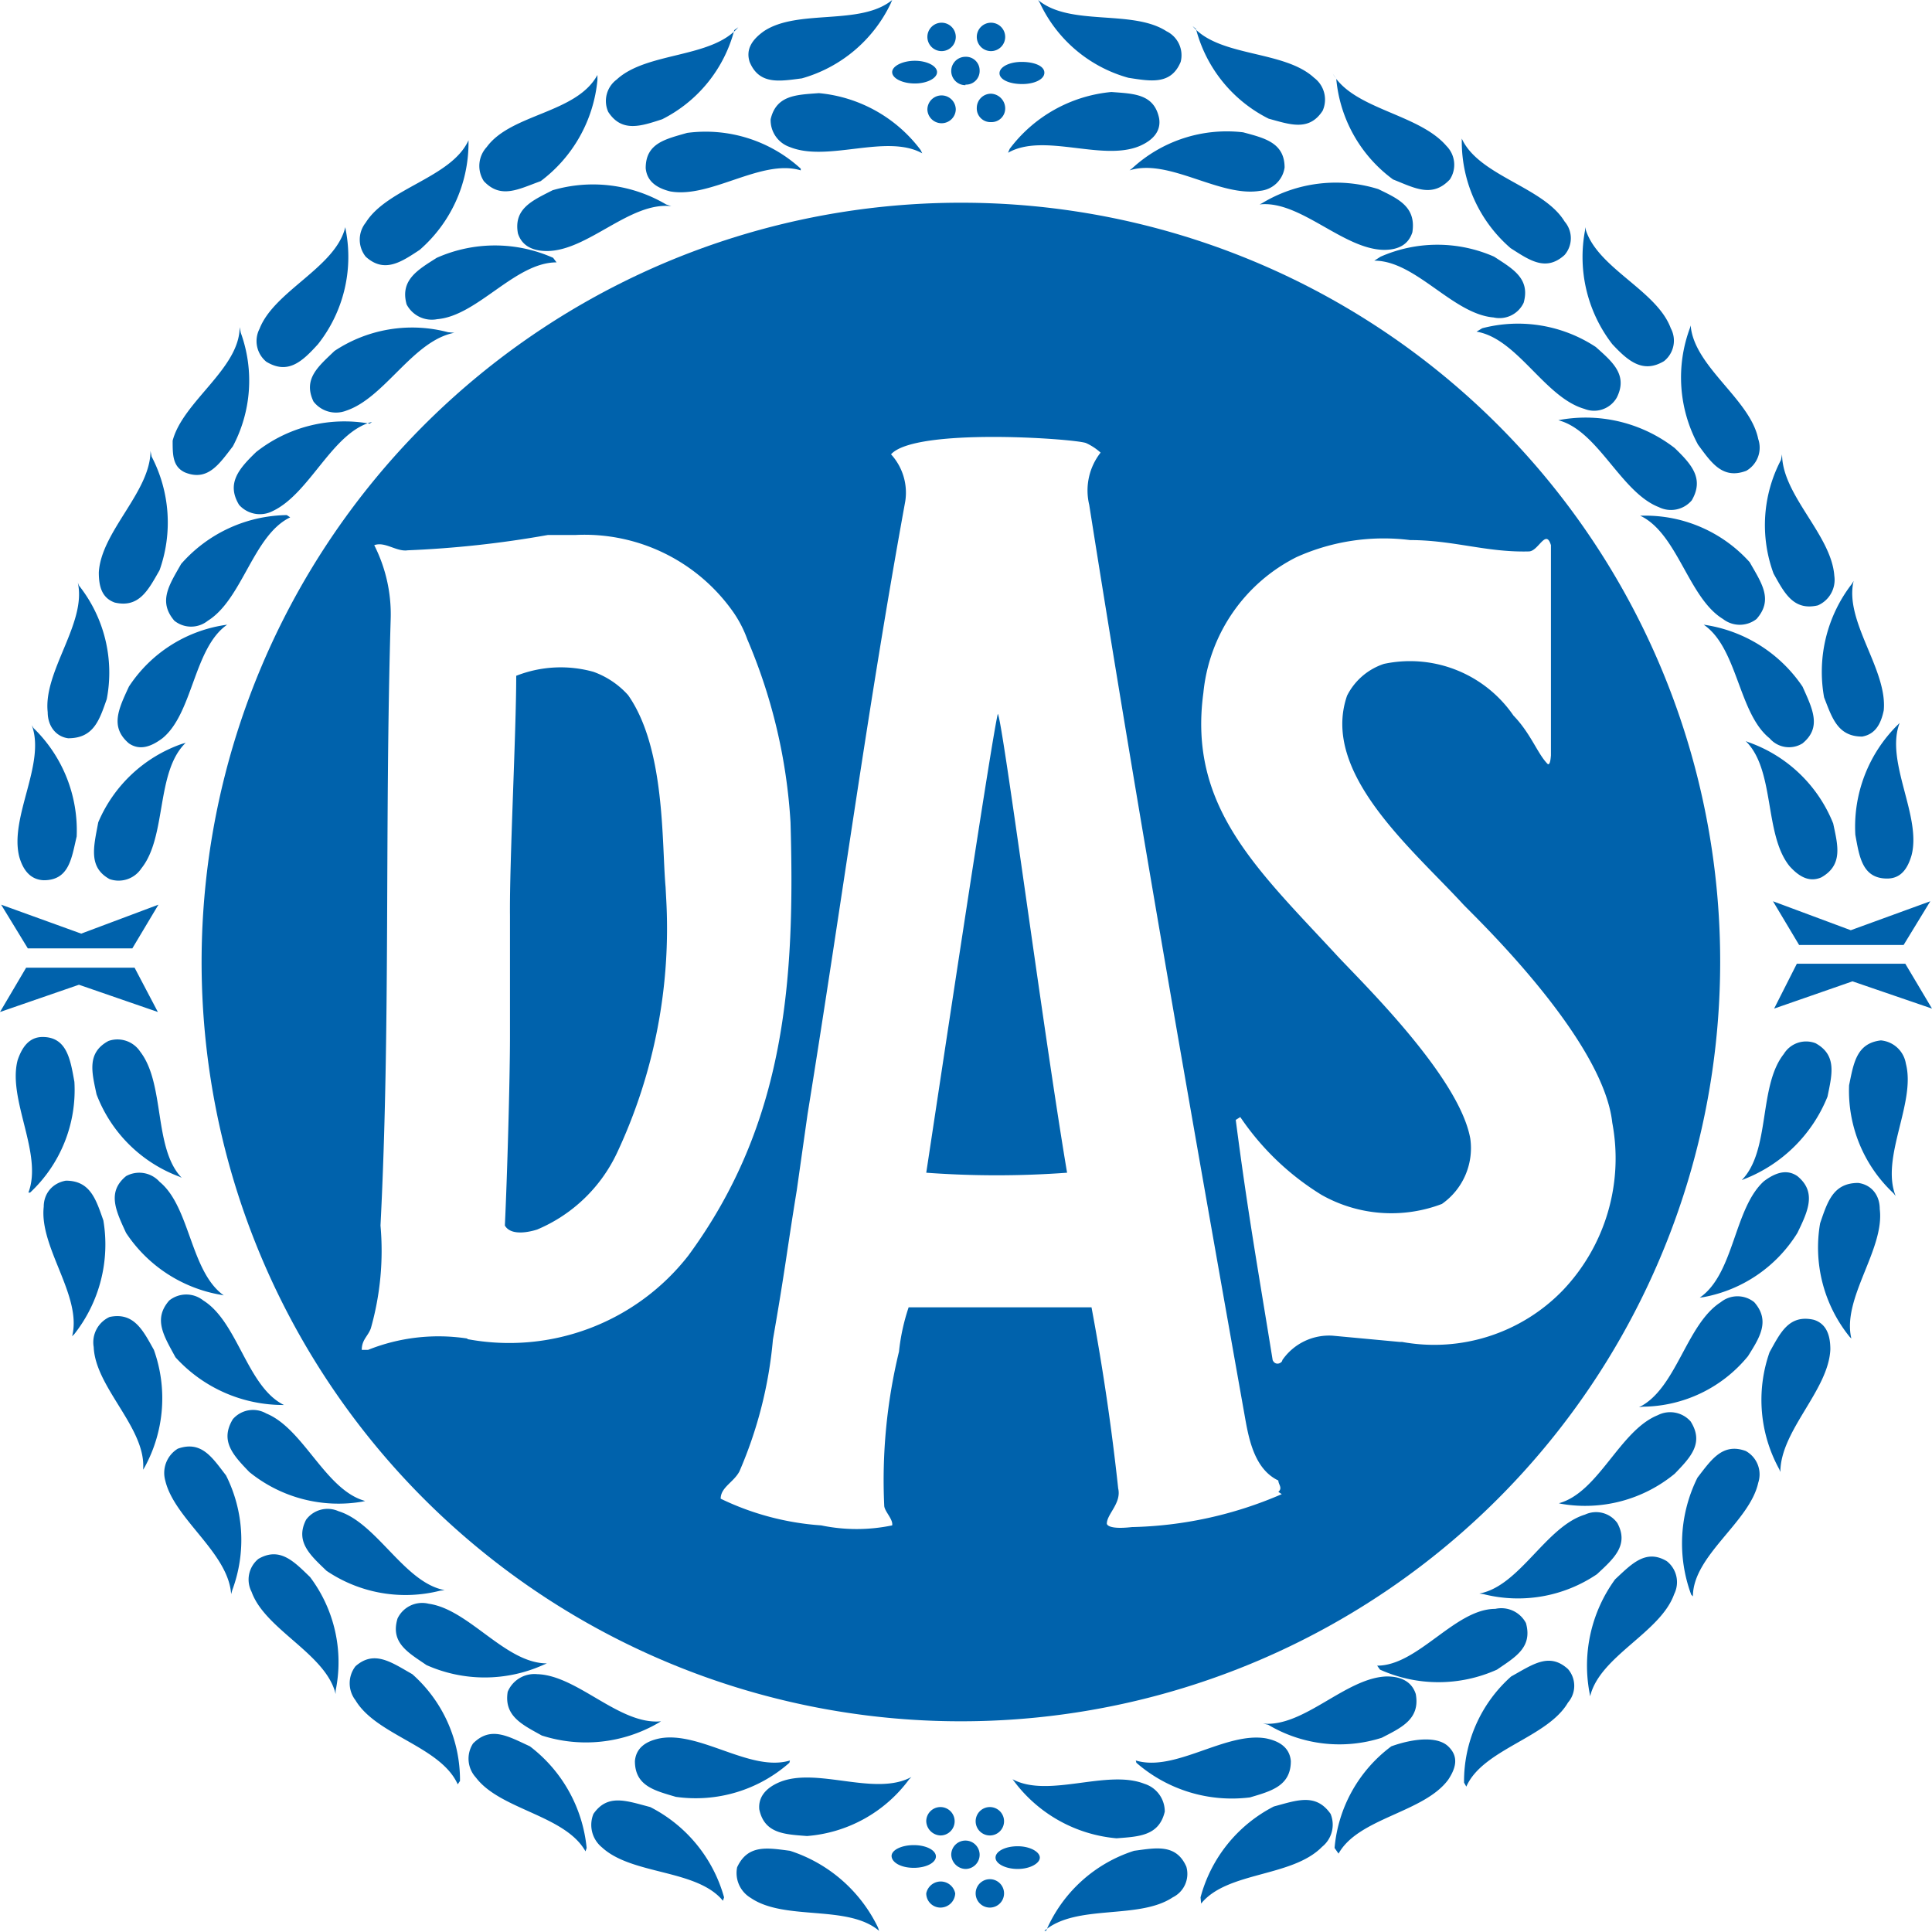
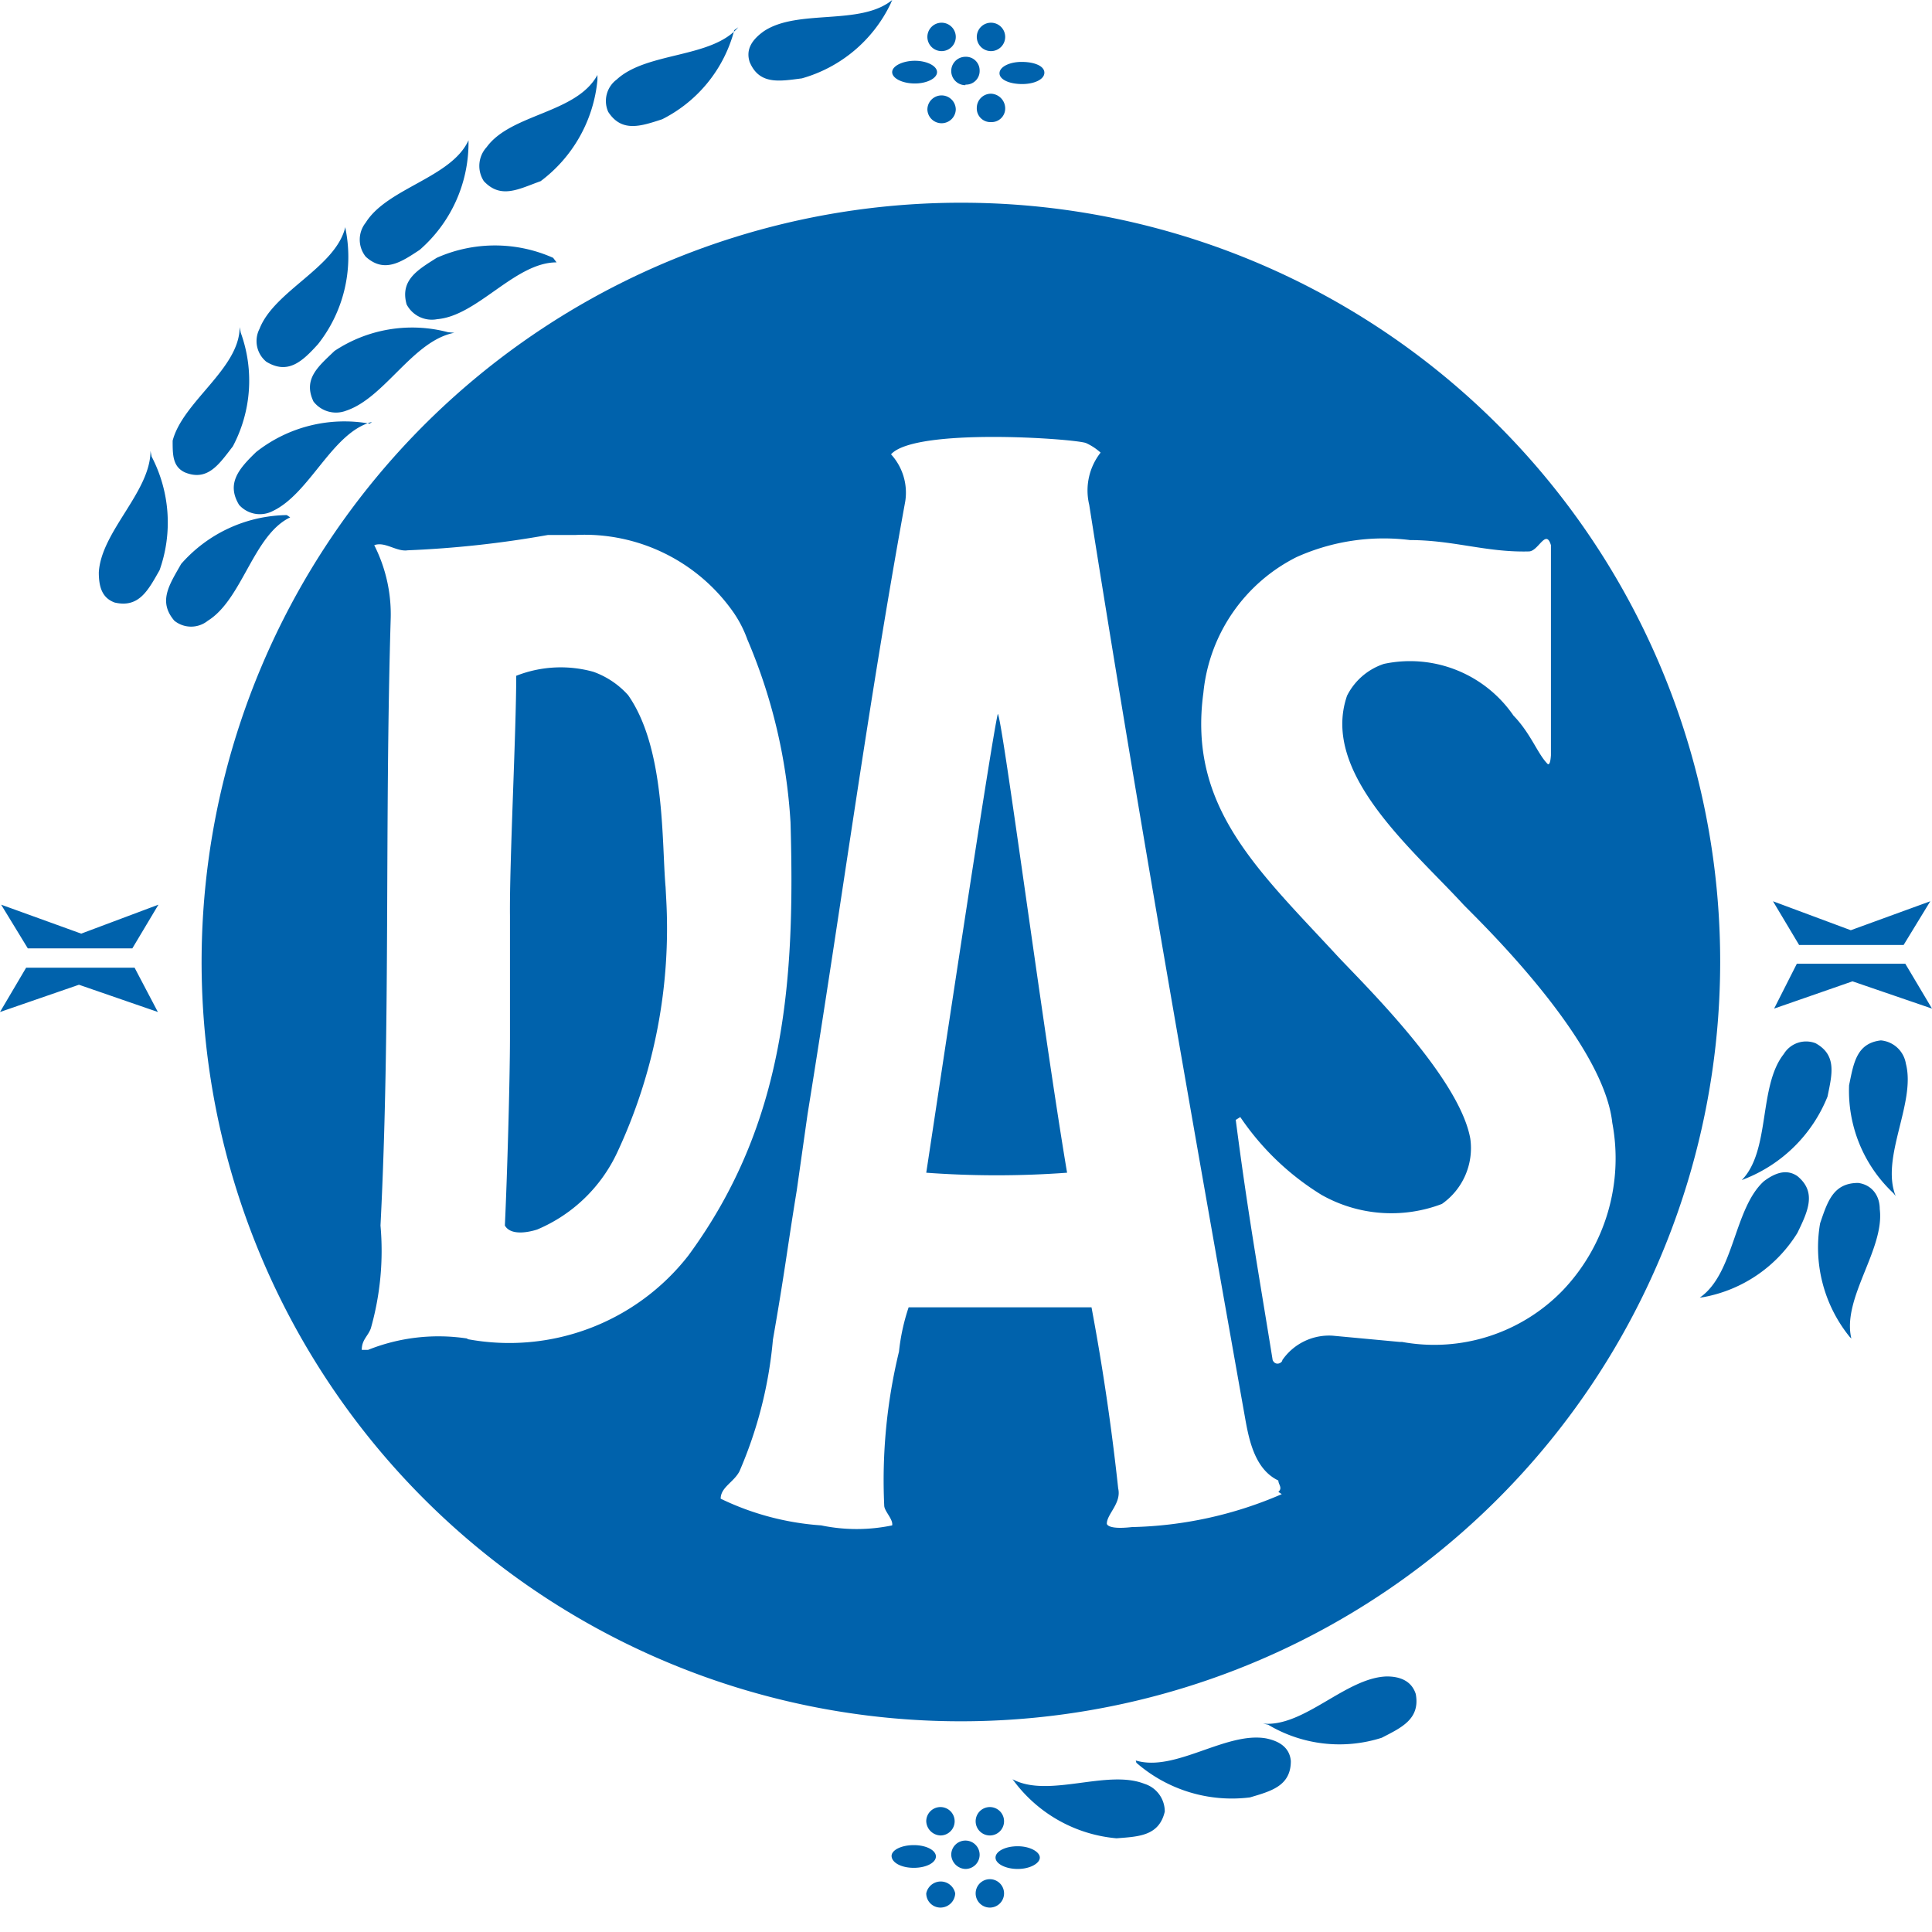
<svg xmlns="http://www.w3.org/2000/svg" viewBox="0 0 34.02 34.02" role="img" aria-label="DAS logo">
  <defs>
    <style>.c{fill:#0062ac}</style>
  </defs>
-   <path class="c" d="M3.27 13.08c-.53.51-.33 1.65-.78 2.21a.48.48 0 0 1-.56.19c-.38-.21-.28-.57-.2-1A2.49 2.49 0 0 1 3.2 13.1zM4 11c-.59.41-.6 1.56-1.14 2-.2.15-.4.22-.59.09-.34-.29-.18-.61 0-1A2.46 2.46 0 0 1 4 11zM.56 12.77c.25.68-.4 1.62-.22 2.32.07.24.2.4.43.41.45 0 .49-.39.58-.77a2.51 2.51 0 0 0-.76-1.91zM1.37 10.26c.16.71-.61 1.56-.53 2.28 0 .24.14.43.36.46.45 0 .55-.32.68-.69a2.47 2.47 0 0 0-.49-2zM16.24 2.7c-.63-.35-1.66.16-2.33-.11a.5.5 0 0 1-.34-.49c.1-.43.46-.43.85-.46a2.53 2.53 0 0 1 1.79 1zM14.1 3c-.69-.21-1.59.5-2.3.37-.24-.06-.41-.18-.43-.41 0-.44.35-.51.73-.62a2.48 2.48 0 0 1 2 .63zM11.82 3.63c-.73-.08-1.47.79-2.19.79-.25 0-.44-.09-.51-.31-.08-.44.26-.58.61-.76a2.53 2.53 0 0 1 2 .25z" />
  <path class="c" d="M9.8 4.62c-.73 0-1.39.94-2.1 1a.5.5 0 0 1-.54-.26c-.12-.43.2-.61.53-.82a2.52 2.52 0 0 1 2.05 0zM8 5.86C7.27 6 6.78 7 6.1 7.23a.5.5 0 0 1-.58-.16c-.19-.4.09-.62.37-.89a2.47 2.47 0 0 1 2-.33zM6.55 7.43C5.85 7.61 5.46 8.69 4.8 9a.49.49 0 0 1-.59-.11c-.23-.38 0-.64.3-.93a2.51 2.51 0 0 1 2-.5zM5.11 9.11c-.65.31-.84 1.44-1.45 1.82a.47.47 0 0 1-.59 0c-.29-.34-.09-.63.12-1a2.52 2.52 0 0 1 1.86-.86zM2.65 7.94c0 .72-.87 1.42-.91 2.14 0 .26.06.45.28.53.43.1.59-.22.79-.57a2.51 2.51 0 0 0-.14-2zM4.22 5.76c0 .73-1 1.31-1.18 2 0 .25 0 .46.22.56.4.16.6-.15.84-.46a2.47 2.47 0 0 0 .14-2zM6.08 4c-.17.71-1.25 1.12-1.51 1.79a.47.47 0 0 0 .12.58c.38.23.63 0 .91-.31a2.48 2.48 0 0 0 .49-2zM10.52 1.32C10.15 2 9 2 8.57 2.59a.49.49 0 0 0-.05.6c.3.32.61.14 1 0a2.52 2.52 0 0 0 1-1.78zM8.25 2.47c-.3.66-1.43.84-1.81 1.45a.48.48 0 0 0 0 .6c.33.3.63.09.95-.12a2.5 2.5 0 0 0 .86-1.88zM13 .48c-.47.55-1.61.43-2.14.92a.47.47 0 0 0-.15.57c.24.37.58.25.95.13A2.45 2.45 0 0 0 12.93.53zM15.71 0c-.56.46-1.66.15-2.26.55-.21.15-.32.32-.25.54.17.41.53.34.92.29A2.48 2.48 0 0 0 15.68.07zM17 1.49a.24.24 0 0 0 .25-.25A.24.24 0 0 0 17 1a.25.25 0 0 0 0 .5M16.58.9a.25.25 0 0 0 0-.5.25.25 0 0 0-.25.25.25.25 0 0 0 .25.25M17.45.9a.25.25 0 1 0-.25-.25.25.25 0 0 0 .25.25M16.58 2.17a.25.25 0 0 0 .25-.24.25.25 0 1 0-.5 0 .25.25 0 0 0 .25.24M17.45 2.15a.24.24 0 0 0 .25-.25.26.26 0 0 0-.25-.25.25.25 0 0 0-.25.25.24.24 0 0 0 .25.25M16.11 1.47c.21 0 .39-.09.39-.2s-.18-.2-.39-.2-.4.09-.4.2.18.2.4.2M18 1.48c.21 0 .39-.08.39-.2s-.18-.19-.4-.19-.39.09-.39.2.17.19.4.19M17 32.91a.25.25 0 0 0 .25-.25.25.25 0 0 0-.25-.25.25.25 0 0 0-.25.25.26.26 0 0 0 .25.25M16.56 32.32a.25.25 0 1 0-.25-.25.26.26 0 0 0 .25.25M17.43 32.32a.25.25 0 1 0-.25-.25.25.25 0 0 0 .25.25M16.56 33.59a.26.26 0 0 0 .26-.25.26.26 0 0 0-.51 0 .25.25 0 0 0 .25.25M17.43 33.59a.25.25 0 0 0 .25-.25.25.25 0 0 0-.5 0 .25.25 0 0 0 .25.25M16.09 32.89c.22 0 .39-.09.39-.2s-.17-.2-.39-.2-.4.09-.39.2.17.2.39.2M17.92 32.91c.22 0 .39-.1.39-.2s-.17-.2-.39-.2-.39.09-.39.2.18.2.39.2M30.67 20.78c.51-.52.29-1.65.74-2.22a.46.46 0 0 1 .56-.19c.38.21.29.55.21.94a2.6 2.6 0 0 1-1.46 1.45zM29.93 22.85c.61-.42.6-1.57 1.13-2.05.2-.15.4-.22.59-.09.34.28.19.61 0 1A2.47 2.47 0 0 1 30 22.84zM33.38 21.06c-.27-.68.36-1.64.18-2.33a.49.49 0 0 0-.44-.41c-.43.05-.48.4-.56.79a2.47 2.47 0 0 0 .78 1.9zM32.6 23.57c-.17-.71.59-1.57.5-2.28 0-.25-.15-.43-.38-.46-.44 0-.54.33-.67.71a2.5 2.5 0 0 0 .52 2zM17.83 31.33c.63.34 1.66-.18 2.32.08a.51.51 0 0 1 .36.49c-.1.43-.46.44-.85.47a2.53 2.53 0 0 1-1.8-1zM20 31c.69.21 1.58-.51 2.29-.39.25.05.42.17.44.4 0 .44-.35.53-.72.64a2.56 2.56 0 0 1-2-.61zM22.24 30.35c.72.07 1.46-.81 2.18-.83.25 0 .44.09.51.31.08.44-.25.59-.6.77a2.45 2.45 0 0 1-2-.23z" />
-   <path class="c" d="M24.25 29.33c.72 0 1.37-1 2.08-1a.49.49 0 0 1 .54.25c.12.43-.19.6-.51.82a2.51 2.51 0 0 1-2.06 0zM26.05 28.06c.71-.13 1.17-1.18 1.86-1.39a.46.46 0 0 1 .57.15c.21.39-.07.63-.36.9a2.48 2.48 0 0 1-2 .35zM27.45 26.47c.7-.19 1.07-1.28 1.74-1.55a.48.48 0 0 1 .58.11c.24.38 0 .63-.28.92a2.48 2.48 0 0 1-2 .53zM28.86 24.78c.66-.32.83-1.46 1.44-1.85a.47.47 0 0 1 .59 0c.29.33.09.63-.11.95a2.42 2.42 0 0 1-1.85.89zM31.35 25.92c0-.73.85-1.44.88-2.16 0-.25-.07-.45-.29-.52-.44-.1-.59.23-.78.57a2.53 2.53 0 0 0 .17 2.06zM29.81 28.11c0-.72 1-1.31 1.15-2a.47.47 0 0 0-.22-.56c-.41-.15-.61.16-.85.47a2.6 2.6 0 0 0-.11 2.06zM28 29.87c.17-.71 1.24-1.12 1.48-1.8a.47.47 0 0 0-.13-.58c-.37-.22-.62.05-.91.32a2.58 2.58 0 0 0-.45 2zM23.57 32.64c.35-.63 1.5-.72 1.93-1.3.14-.21.19-.41 0-.59s-.61-.14-1 0a2.5 2.5 0 0 0-1 1.79zM25.82 31.46c.29-.66 1.43-.86 1.79-1.48a.45.45 0 0 0 0-.59c-.33-.3-.62-.08-1 .13a2.47 2.47 0 0 0-.83 1.87zM21.15 33.52c.46-.57 1.6-.46 2.13-1a.5.5 0 0 0 .15-.58c-.26-.37-.59-.24-1-.13a2.53 2.53 0 0 0-1.29 1.6zM18.39 34c.56-.48 1.66-.19 2.26-.59a.46.46 0 0 0 .24-.54c-.18-.41-.54-.33-.92-.28A2.52 2.52 0 0 0 18.42 34zM3.2 20.74c-.5-.52-.29-1.65-.73-2.22a.48.48 0 0 0-.56-.19c-.39.21-.29.56-.21.94a2.49 2.49 0 0 0 1.46 1.45zM3.94 22.81c-.59-.42-.59-1.56-1.13-2a.48.48 0 0 0-.59-.1c-.34.28-.18.61 0 1a2.51 2.51 0 0 0 1.67 1.09zM.5 21c.26-.68-.37-1.64-.19-2.33.08-.24.21-.41.44-.41.43 0 .49.4.56.79A2.47 2.47 0 0 1 .53 21zM1.27 23.53c.18-.71-.58-1.56-.5-2.28 0-.24.16-.42.39-.46.43 0 .53.33.66.7a2.55 2.55 0 0 1-.51 2zM16.05 31.29c-.64.35-1.66-.18-2.32.09-.24.1-.38.26-.36.48.09.43.45.44.84.47a2.47 2.47 0 0 0 1.8-1zM13.91 31c-.69.21-1.58-.52-2.29-.39-.25.05-.42.17-.44.4 0 .44.35.52.72.63a2.49 2.49 0 0 0 2-.6zM11.64 30.31c-.73.07-1.47-.81-2.18-.83a.51.51 0 0 0-.52.31c-.07.43.26.58.6.77a2.54 2.54 0 0 0 2.05-.22zM9.63 29.29c-.73 0-1.37-.95-2.08-1.05a.48.48 0 0 0-.55.26c-.13.43.19.6.51.82a2.52 2.52 0 0 0 2.05 0zM7.83 28c-.71-.13-1.19-1.18-1.87-1.39a.47.47 0 0 0-.57.15c-.2.39.08.63.36.9a2.48 2.48 0 0 0 2 .35zM6.43 26.43c-.7-.19-1.08-1.27-1.74-1.54a.47.47 0 0 0-.59.1c-.23.38 0 .63.29.93a2.49 2.49 0 0 0 2 .52zM5 24.74c-.65-.32-.81-1.46-1.42-1.84a.48.48 0 0 0-.6 0c-.29.33-.09.63.11 1a2.56 2.56 0 0 0 1.91.84zM2.52 25.88c.06-.73-.84-1.44-.87-2.16a.49.49 0 0 1 .28-.53c.43-.09.59.24.78.58a2.53 2.53 0 0 1-.16 2.06zM4.07 28.07c-.05-.73-1-1.32-1.16-2a.5.5 0 0 1 .22-.56c.42-.15.61.16.85.47A2.53 2.53 0 0 1 4.09 28zM5.91 29.83c-.17-.71-1.24-1.13-1.48-1.8a.47.47 0 0 1 .12-.58c.38-.22.63.05.91.32a2.49 2.49 0 0 1 .45 2zM10.31 32.6c-.36-.64-1.5-.73-1.93-1.3a.49.49 0 0 1-.05-.6c.31-.31.61-.13 1 .05a2.56 2.56 0 0 1 1 1.79zM8.06 31.42c-.3-.67-1.43-.86-1.8-1.48a.49.49 0 0 1 0-.6c.33-.29.63-.07 1 .14a2.49 2.49 0 0 1 .84 1.88zM12.73 33.47c-.46-.56-1.6-.45-2.13-.94a.51.51 0 0 1-.15-.59c.25-.36.58-.23 1-.12a2.55 2.55 0 0 1 1.3 1.59zM15.48 34c-.55-.47-1.66-.17-2.26-.58a.51.51 0 0 1-.24-.54c.19-.41.54-.34.93-.29a2.61 2.61 0 0 1 1.55 1.35zM30.74 13.05c.52.51.32 1.64.77 2.2.17.19.35.29.56.2.39-.22.29-.57.21-.95a2.5 2.5 0 0 0-1.49-1.43zM30 11c.6.41.61 1.56 1.16 2a.45.45 0 0 0 .58.09c.34-.28.18-.6 0-1A2.53 2.53 0 0 0 30 11zM33.45 12.73c-.26.68.39 1.64.21 2.33-.07.24-.19.41-.43.41-.44 0-.49-.39-.56-.77a2.52 2.52 0 0 1 .74-1.93zM32.64 10.23c-.17.71.6 1.56.53 2.28-.05.24-.15.42-.38.46-.43 0-.53-.33-.67-.69a2.53 2.53 0 0 1 .49-2zM17.75 2.69c.63-.36 1.66.16 2.32-.12.23-.1.38-.26.34-.49-.09-.43-.45-.43-.84-.46a2.53 2.53 0 0 0-1.79 1zM19.89 3c.69-.22 1.59.48 2.3.36a.48.48 0 0 0 .43-.41c0-.44-.36-.52-.73-.62a2.46 2.46 0 0 0-1.95.63zM22.18 3.6c.71-.08 1.47.79 2.19.8.25 0 .43-.09.5-.31.07-.45-.25-.59-.6-.76a2.51 2.51 0 0 0-2.05.25zM24.2 4.59c.73 0 1.38.94 2.1 1a.47.47 0 0 0 .53-.26c.12-.43-.2-.6-.52-.81a2.48 2.48 0 0 0-2 0zM26 5.84c.72.12 1.2 1.16 1.9 1.36a.46.46 0 0 0 .57-.2c.2-.4-.08-.63-.37-.89a2.49 2.49 0 0 0-2-.33zM27.44 7.4c.7.18 1.1 1.27 1.77 1.53a.48.48 0 0 0 .58-.12c.22-.38 0-.63-.3-.92a2.56 2.56 0 0 0-2-.5zM28.88 9.08c.66.31.85 1.45 1.46 1.82a.48.48 0 0 0 .59 0c.3-.34.09-.63-.12-1A2.47 2.47 0 0 0 29 9.08zM31.38 8c0 .72.87 1.42.92 2.14a.49.49 0 0 1-.29.52c-.43.1-.59-.22-.78-.56a2.47 2.47 0 0 1 .13-2zM29.77 5.73c.06.73 1.05 1.3 1.19 2a.47.47 0 0 1-.21.56c-.42.16-.62-.15-.85-.46a2.49 2.49 0 0 1-.14-2.06zM27.91 4c.18.71 1.26 1.1 1.51 1.78a.46.46 0 0 1-.12.58c-.37.22-.63 0-.91-.3a2.51 2.51 0 0 1-.48-2zM23.47 1.3c.37.63 1.51.7 2 1.27a.47.47 0 0 1 .06.59c-.31.33-.62.15-1 0a2.47 2.47 0 0 1-1-1.77zM25.74 2.44c.3.66 1.44.85 1.81 1.46a.45.45 0 0 1 0 .59c-.33.3-.62.09-.95-.12a2.48 2.48 0 0 1-.86-1.87zM21 .46c.47.55 1.61.42 2.14.91a.48.48 0 0 1 .15.58c-.24.37-.58.24-.95.14A2.46 2.46 0 0 1 21.06.51zM18.28 0c.56.47 1.66.16 2.26.55a.47.47 0 0 1 .25.54c-.17.41-.53.34-.92.28A2.44 2.44 0 0 1 18.31.05z" />
  <path class="c" d="M24.65 23.63l-1.18-.11a1 1 0 0 0-.89.43c0 .05-.12.11-.17 0-.27-1.67-.44-2.61-.65-4.23l.08-.05a4.69 4.69 0 0 0 1.43 1.37 2.5 2.5 0 0 0 2.12.16 1.2 1.2 0 0 0 .5-1.15c-.2-1.12-2-2.84-2.38-3.26-1.39-1.5-2.59-2.6-2.32-4.59a3 3 0 0 1 1.64-2.39 3.74 3.74 0 0 1 2-.3c.76 0 1.35.22 2.09.2.17 0 .3-.41.39-.11v3.72c0-.09 0 .21-.07.12-.17-.18-.29-.53-.59-.84a2.21 2.21 0 0 0-2.28-.91 1.12 1.12 0 0 0-.65.56c-.47 1.36 1.15 2.7 2.05 3.68.24.25 2.46 2.37 2.62 3.84a3.37 3.37 0 0 1-.87 2.95 3.15 3.15 0 0 1-2.83.91m-2.12 2.68a7 7 0 0 1-2.64.58c-.44.05-.44-.06-.44-.06 0-.17.26-.36.2-.62a41.34 41.34 0 0 0-.47-3.19H16a3.63 3.63 0 0 0-.17.78 9.62 9.62 0 0 0-.26 2.71c0 .1.16.24.14.35a3.06 3.06 0 0 1-1.25 0 4.82 4.82 0 0 1-1.77-.47c0-.2.23-.29.33-.48a7.48 7.48 0 0 0 .59-2.32c.22-1.26.25-1.59.42-2.63l.19-1.34c.62-3.84 1.06-7.17 1.72-10.79a1 1 0 0 0-.25-.83c.42-.47 3.18-.28 3.43-.2a1 1 0 0 1 .26.17 1.08 1.08 0 0 0-.2.92C20 14.09 21 19.77 21.93 25c.07.39.18.88.58 1.07 0 .07.08.13 0 .2m-14.28-2.7a3.34 3.34 0 0 0-1.75.2h-.11c0-.18.11-.24.16-.38a5 5 0 0 0 .17-1.81c.18-3.52.07-7 .18-10.7a2.69 2.69 0 0 0-.29-1.28c.19-.07.39.12.59.09a18.23 18.23 0 0 0 2.47-.27h.49a3.2 3.2 0 0 1 2.78 1.37 2.07 2.07 0 0 1 .24.47 9.64 9.64 0 0 1 .76 3.22c.08 2.77-.08 5.29-1.8 7.63a4 4 0 0 1-3.89 1.47M17 3.57a13.37 13.37 0 1 0 13.29 13.37A13.36 13.36 0 0 0 17 3.57" />
  <path class="c" d="M11.72 15.62c-.07-.78 0-2.44-.66-3.38a1.5 1.5 0 0 0-.61-.41 2.14 2.14 0 0 0-1.36.07c0 1-.12 3.28-.11 4.23v2.12c0 .76-.05 2.5-.09 3.33.12.21.51.09.57.07a2.72 2.72 0 0 0 1.41-1.36 9.31 9.31 0 0 0 .86-4.48zM17.57 12.57c-.12.49-1.17 7.5-1.26 8.08a17 17 0 0 0 2.48 0c-.42-2.49-1.14-8-1.22-8.08M32.59 16.38l-1.37-.51.46.77h1.84l.47-.77-1.4.51zM31.64 16.97l-.4.79 1.38-.48 1.4.48-.47-.79h-1.91zM1.43 16.44l-1.41-.51.47.77h1.84l.46-.77-1.36.51zM.46 17.04l-.46.78 1.39-.48 1.39.48-.41-.78H.46z" />
</svg>